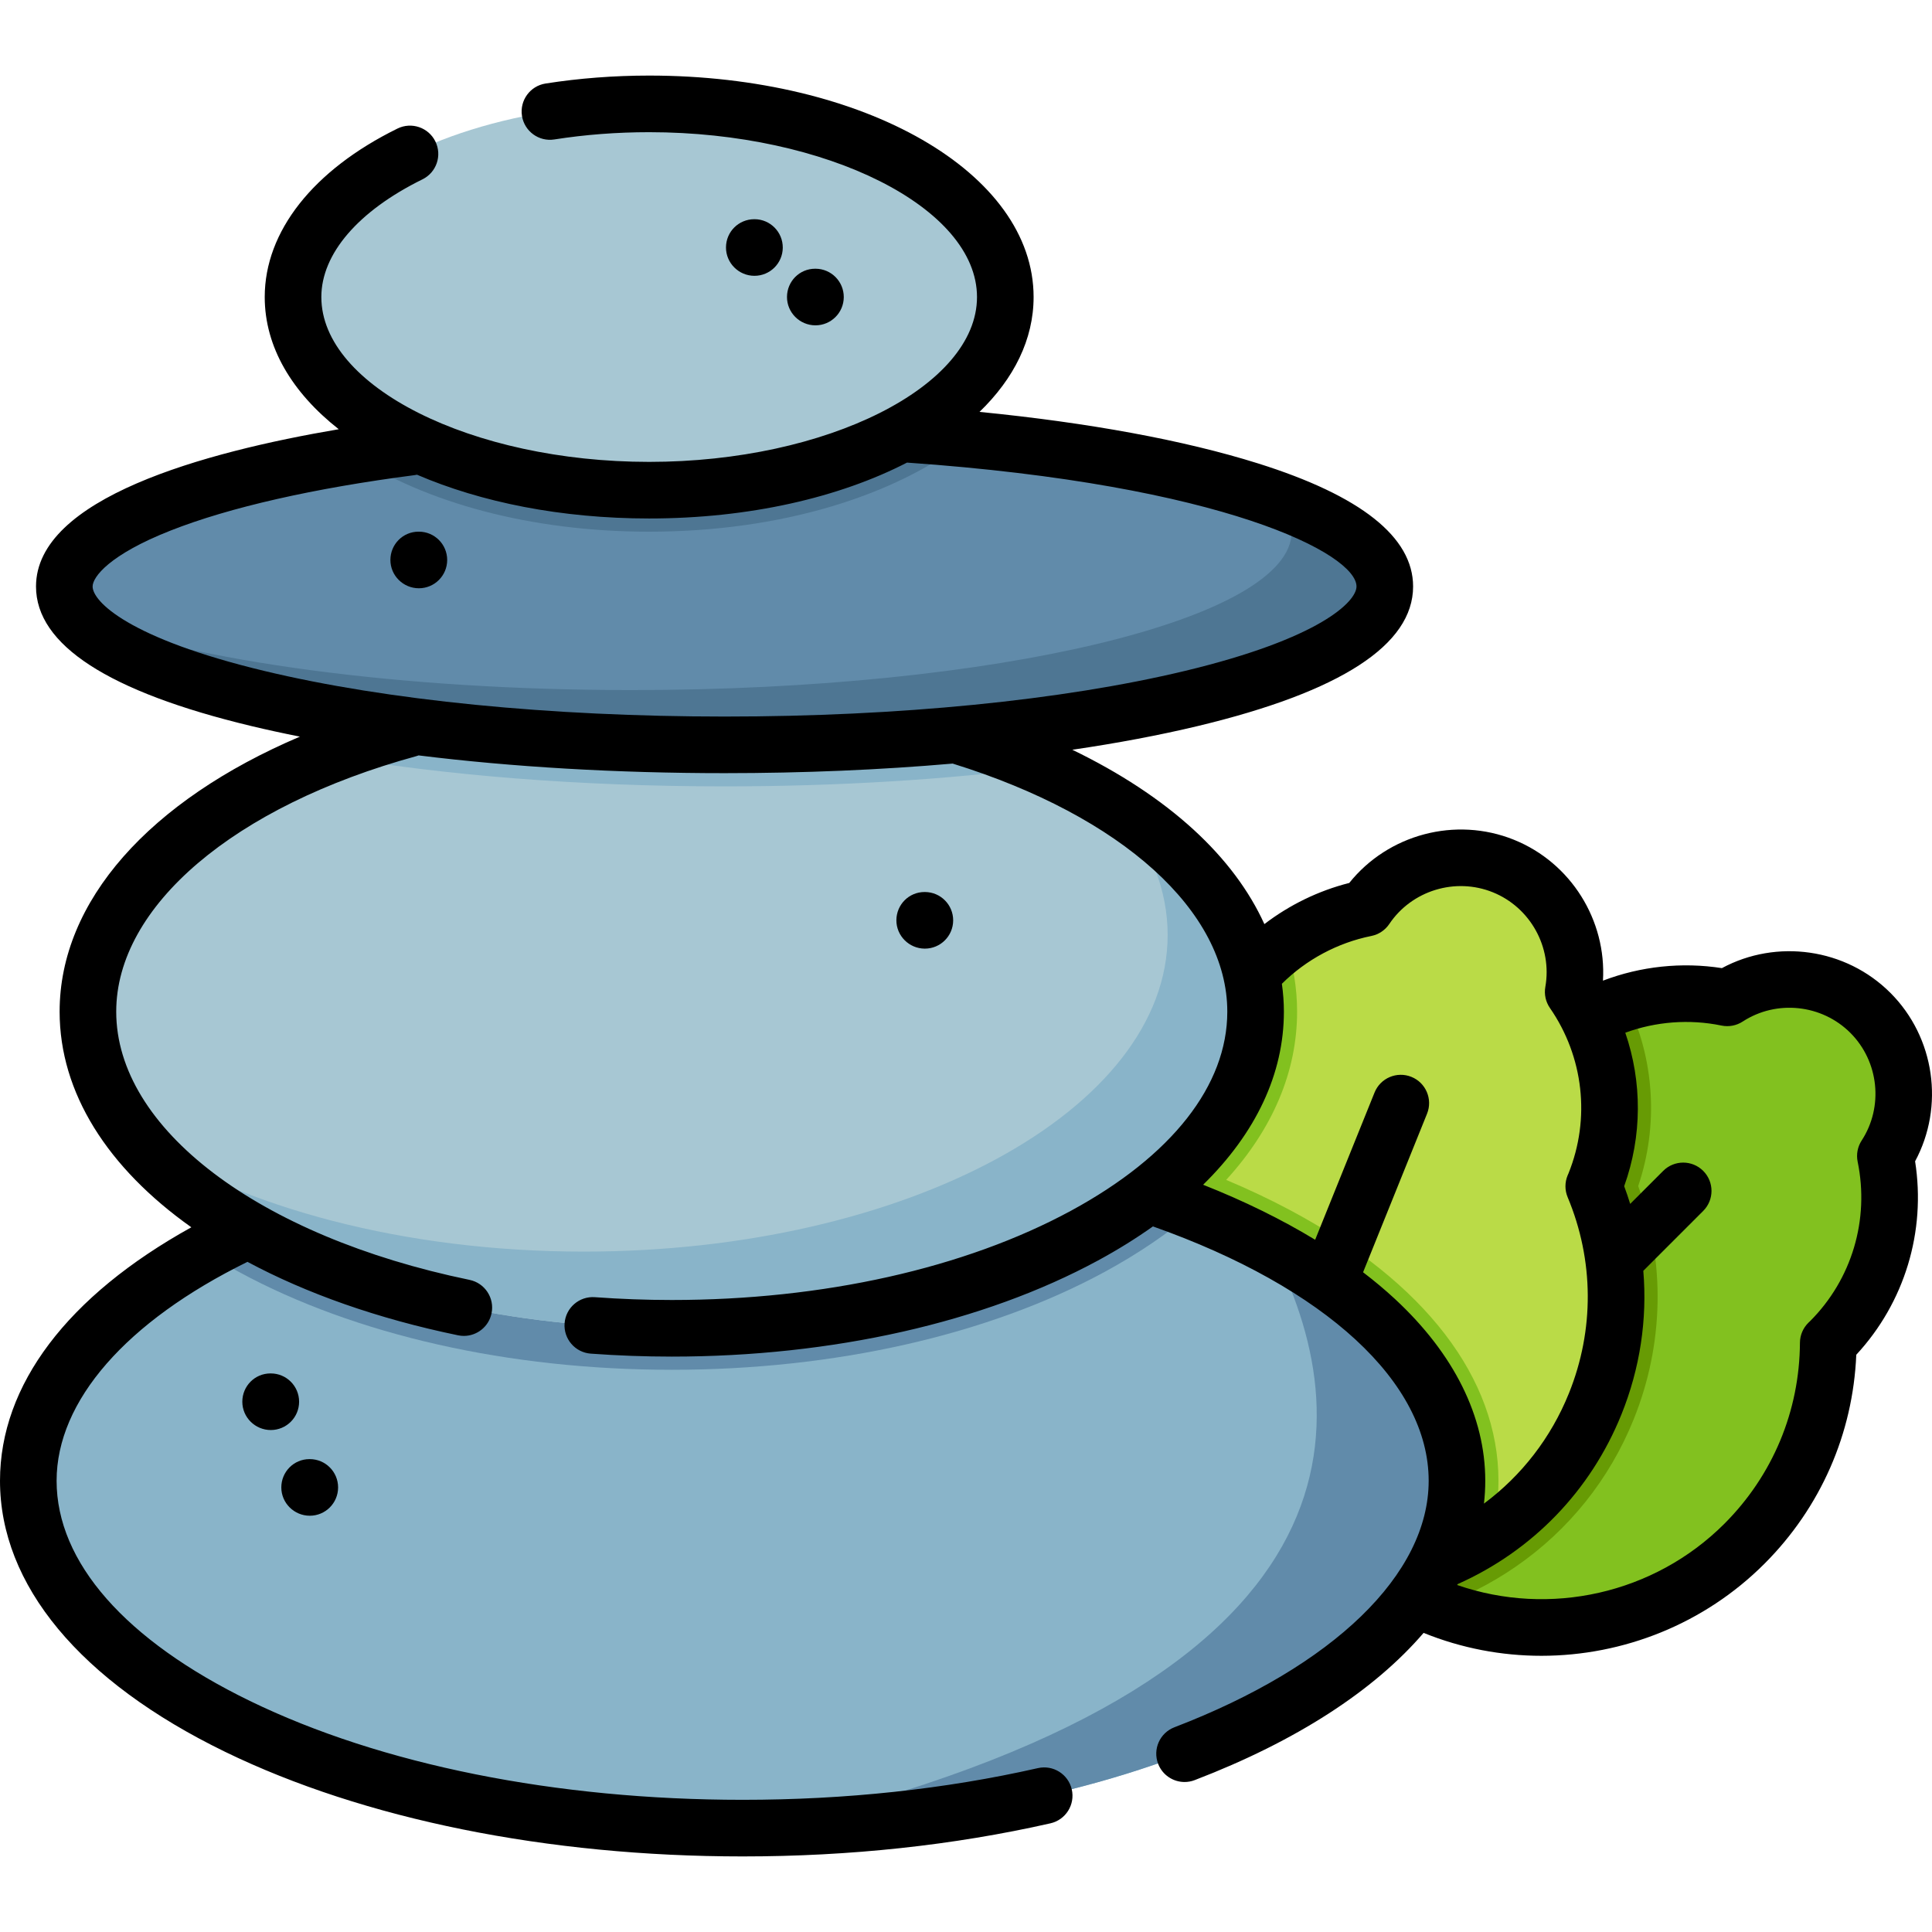
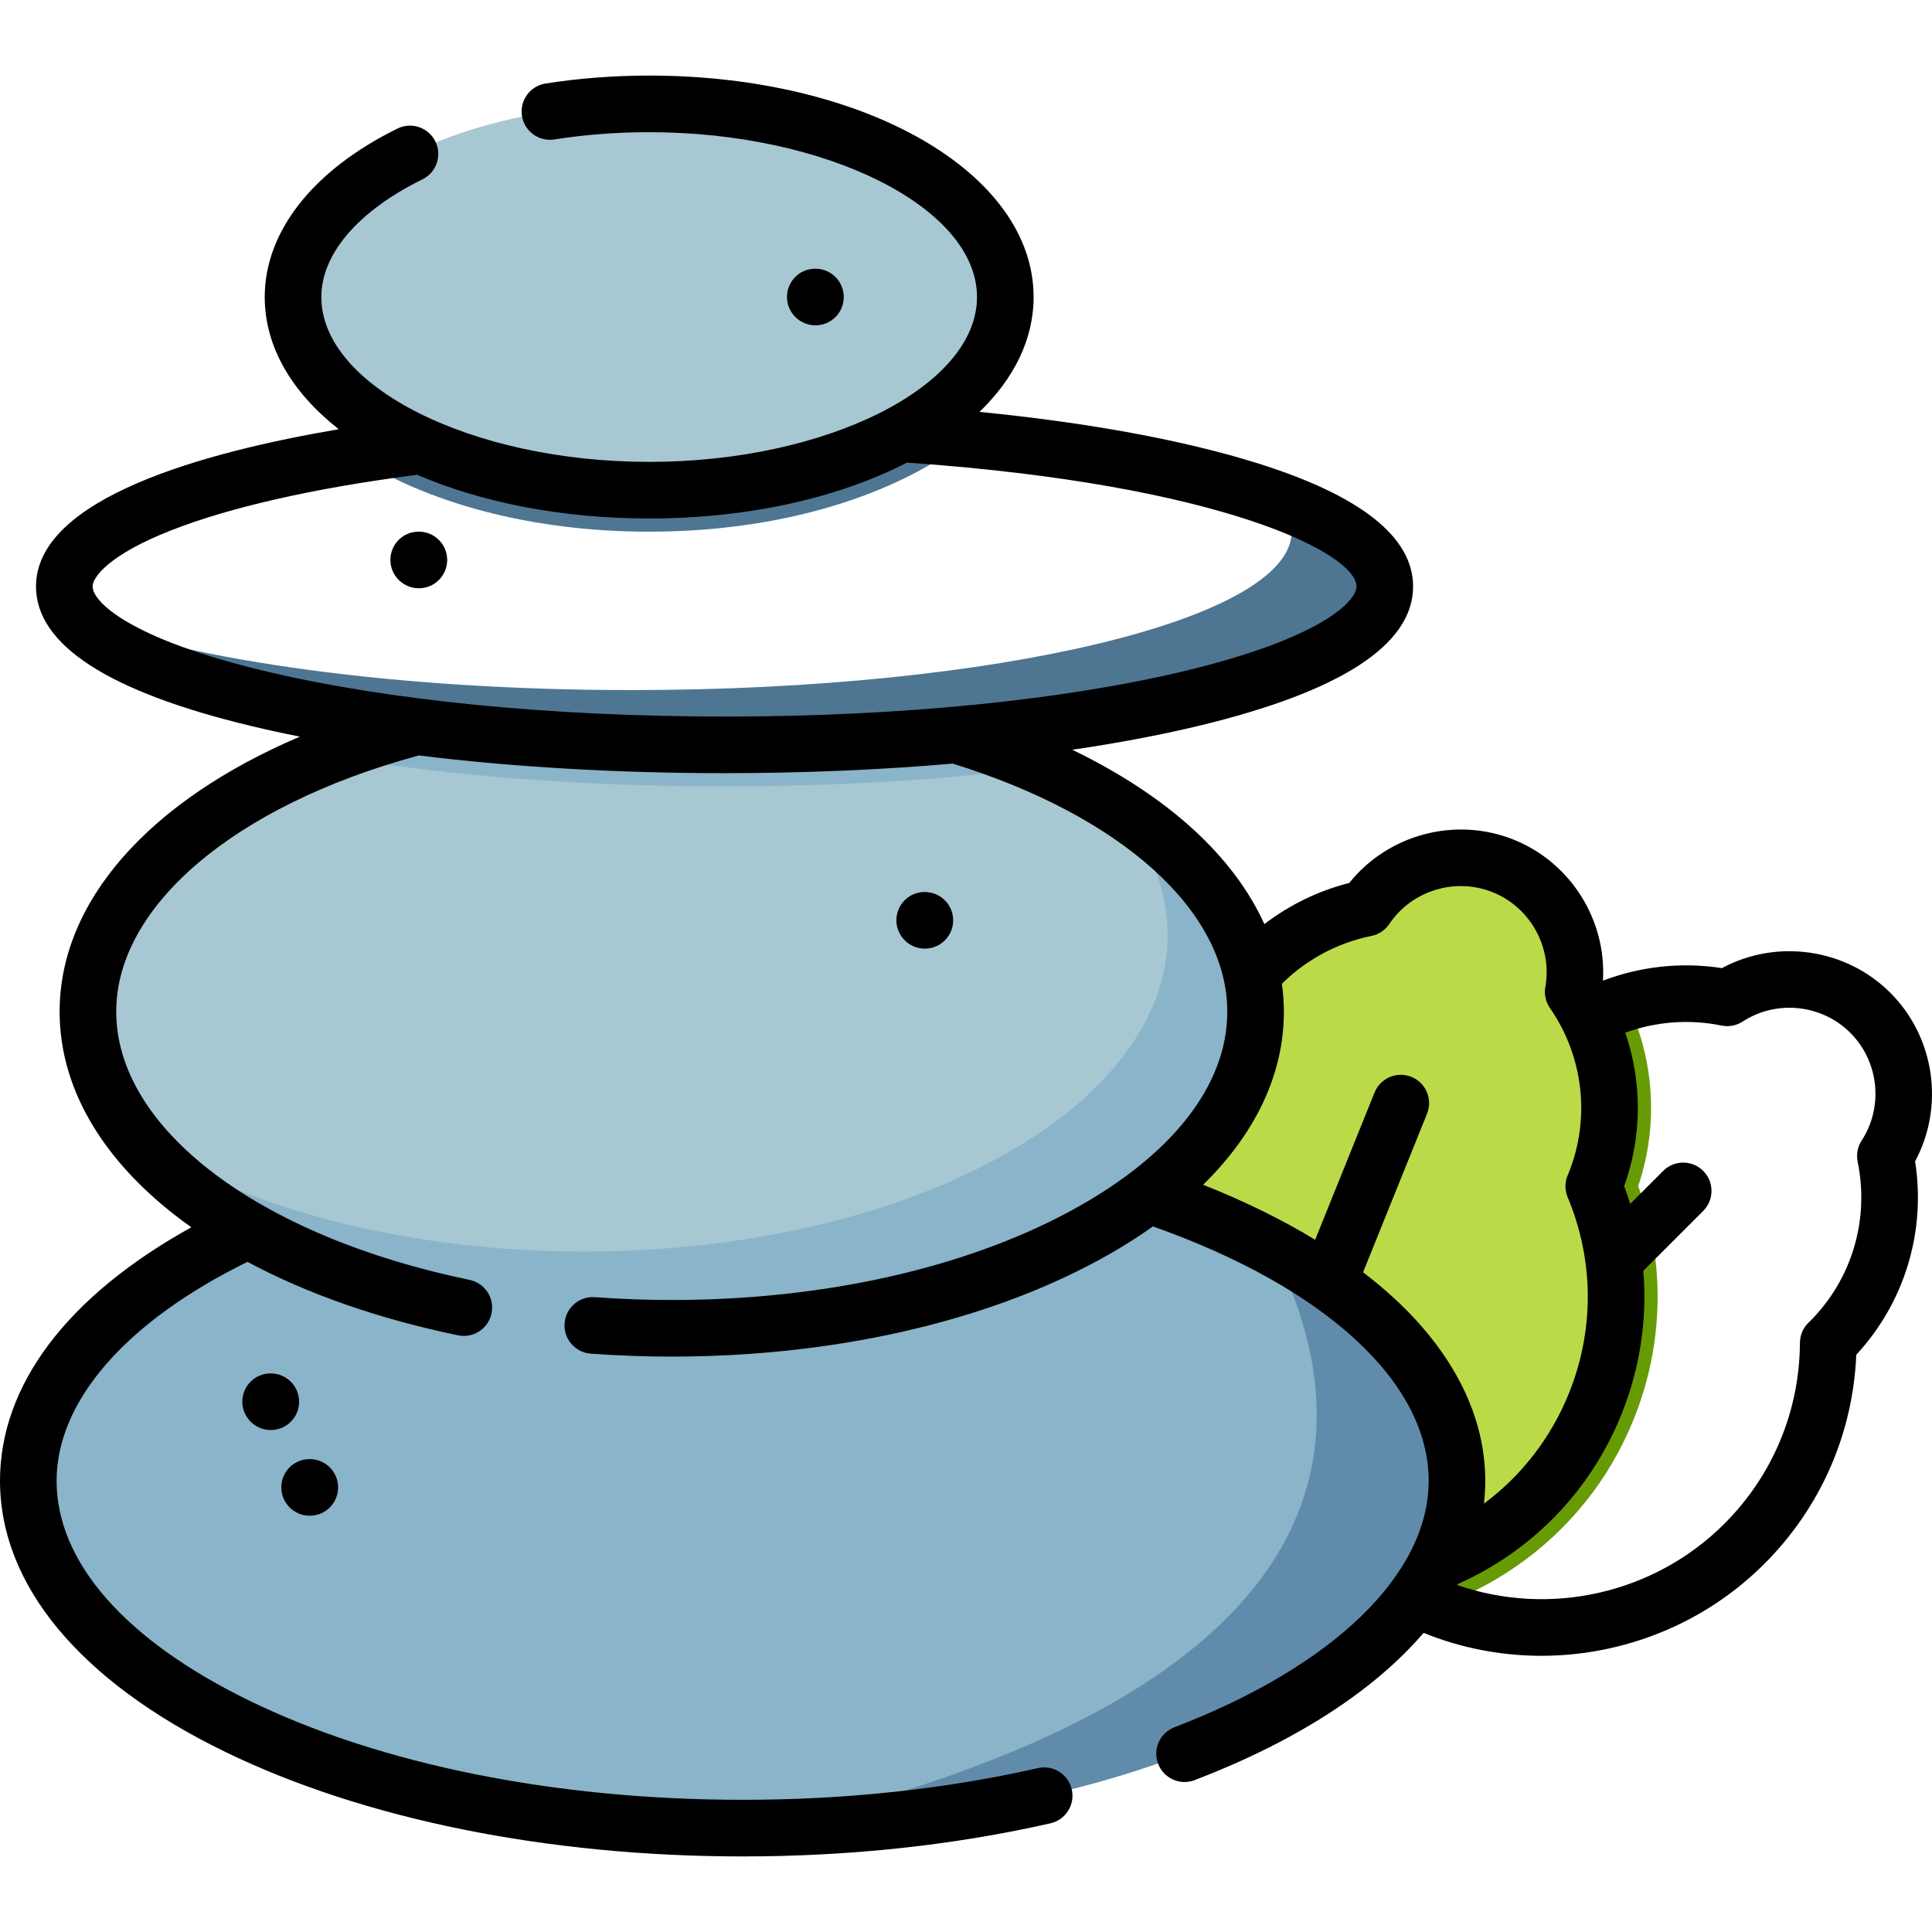
<svg xmlns="http://www.w3.org/2000/svg" version="1.1" id="Capa_1" x="0px" y="0px" viewBox="0 0 512 512" style="enable-background:new 0 0 512 512;" xml:space="preserve">
-   <path style="fill:#82C11F;" d="M499.645,306.344c3.54,17.191-1.35,35.773-14.681,49.113c-0.15,0.14-0.31,0.28-0.46,0.43  c-0.11,19.271-7.511,38.513-22.222,53.224c-22.132,22.132-54.544,27.732-81.876,16.801c-9.261-3.7-17.941-9.301-25.432-16.801  c-29.642-29.632-29.642-77.685,0-107.318c14.701-14.701,33.942-22.112,53.224-22.222c0.14-0.15,0.28-0.3,0.43-0.45  c6.52-6.52,14.301-11.031,22.552-13.511c8.621-2.59,17.771-2.98,26.552-1.17c11.741-7.651,27.632-6.33,37.933,3.97  C505.976,278.722,507.296,294.604,499.645,306.344z" />
  <path style="fill:#679B04;" d="M432.93,376.169c-6.4,15.861-17.211,29.362-31.272,39.033c-6.62,4.57-13.771,8.161-21.251,10.711  c-9.261-3.7-17.941-9.301-25.432-16.801c-29.642-29.632-29.642-77.685,0-107.318c14.701-14.701,33.942-22.112,53.224-22.222  c0.14-0.15,0.28-0.3,0.43-0.45c6.52-6.52,14.301-11.031,22.552-13.511c7.28,15.181,8.391,32.602,2.96,48.713  C441.381,334.436,440.981,356.228,432.93,376.169z" />
  <path style="fill:#BADB47;" d="M422.73,372.049c-5.78,14.341-15.451,25.942-27.302,34.092  c-20.271,13.951-46.933,17.781-71.455,7.891c-38.863-15.681-57.664-59.894-41.983-98.767c7.781-19.281,22.592-33.622,40.293-41.263  c0.07-0.2,0.14-0.4,0.22-0.59c3.93-9.741,10.391-17.711,18.311-23.452c6.29-4.57,13.511-7.741,21.141-9.271  c7.811-11.641,22.942-16.641,36.463-11.181c13.511,5.45,20.941,19.551,18.491,33.352c9.991,14.431,12.761,33.442,5.7,50.934  c-0.08,0.2-0.17,0.38-0.25,0.58C429.8,332.156,430.52,352.758,422.73,372.049z" />
-   <path style="fill:#82C11F;" d="M397.108,392.42c0,4.64-0.56,9.221-1.68,13.721c-20.271,13.951-46.933,17.781-71.455,7.891  c-38.863-15.681-57.664-59.894-41.983-98.767c7.781-19.281,22.592-33.622,40.293-41.263c0.07-0.2,0.14-0.4,0.22-0.59  c3.93-9.741,10.391-17.711,18.311-23.452c1.94,5.9,2.93,11.971,2.93,18.141c0,15.951-6.51,31.132-18.791,44.583  c6.08,2.56,11.861,5.3,17.221,8.171C377.597,339.827,397.108,365.239,397.108,392.42z" />
  <path style="fill:#89B4C9;" d="M386.107,392.42c0,49.723-81.056,90.236-182.413,91.986c-2.29,0.05-4.58,0.07-6.89,0.07  c-104.547,0-189.303-41.213-189.303-92.056c0-23.212,17.681-44.423,46.843-60.604c34.702-19.281,85.656-31.442,142.46-31.442  c45.323,0,86.926,7.741,119.518,20.661c7.361,2.92,14.271,6.1,20.651,9.521C367.496,346.897,386.107,368.609,386.107,392.42z" />
  <g>
-     <path style="fill:#618BAA;" d="M316.322,321.035c-6.73,5.8-14.631,11.181-23.652,16.071   c-30.802,16.701-71.525,25.902-114.648,25.902c-43.133,0-83.846-9.201-114.648-25.902c-3.15-1.71-6.16-3.47-9.031-5.29   c34.702-19.281,85.656-31.442,142.46-31.442C242.127,300.374,283.73,308.115,316.322,321.035z" />
    <path style="fill:#618BAA;" d="M386.107,392.42c0,49.723-81.056,90.236-182.413,91.986   c162.281-38.083,156.151-109.648,133.279-153.851C367.496,346.897,386.107,368.609,386.107,392.42z" />
  </g>
  <path style="fill:#A7C7D3;" d="M332.743,268.102c0,46.343-69.265,83.906-154.721,83.906S23.302,314.445,23.302,268.102  c0-27.922,25.142-52.664,63.824-67.905c25.522-10.081,56.924-16.011,90.896-16.011c37.343,0,71.585,7.171,98.317,19.121  C310.782,218.698,332.743,242.01,332.743,268.102z" />
  <g>
    <path style="fill:#89B4C9;" d="M332.743,268.102c0,46.343-69.265,83.906-154.721,83.906c-63.404,0-117.888-20.681-141.8-50.274   c28.372,18.311,70.925,29.952,118.498,29.952c85.456,0,154.721-37.563,154.721-83.906c0-11.961-4.62-23.352-12.951-33.652   C319.112,228.719,332.743,247.55,332.743,268.102z" />
    <path style="fill:#89B4C9;" d="M276.339,203.307c-25.672,3.32-54.464,5.09-84.326,5.09c-38.133,0-74.515-2.88-104.887-8.201   c25.522-10.081,56.924-16.011,90.896-16.011C215.365,184.186,249.608,191.356,276.339,203.307z" />
  </g>
-   <path style="fill:#618BAA;" d="M366.986,155.424c0,23.182-78.336,41.973-174.972,41.973S17.041,178.605,17.041,155.424  c0-14.431,30.372-27.172,76.625-34.722c28.022-4.57,61.884-7.251,98.347-7.251c22.752,0,44.483,1.04,64.425,2.94  C321.193,122.541,366.986,137.703,366.986,155.424z" />
  <g>
    <path style="fill:#4E7693;" d="M366.986,155.424c0,23.182-78.336,41.973-174.972,41.973c-84.786,0-155.491-14.471-171.552-33.672   c31.182,11.531,85.316,19.151,146.88,19.151c96.637,0,174.972-18.791,174.972-41.973c0-2.84-1.18-5.61-3.42-8.291   C356.665,139.173,366.986,147.013,366.986,155.424z" />
    <path style="fill:#4E7693;" d="M256.438,116.391c-19.071,14.981-49.503,24.512-84.406,24.512c-31.422,0-59.224-7.721-78.366-20.201   c28.022-4.57,61.884-7.251,98.347-7.251C214.765,113.451,236.497,114.491,256.438,116.391z" />
  </g>
  <ellipse style="fill:#A7C7D3;" cx="172.032" cy="78.716" rx="94.377" ry="51.184" />
  <path d="M500.97,263.111c-11.818-11.819-30.14-14.364-44.649-6.548c-10.62-1.655-21.536-0.486-31.521,3.322  c0.96-15.979-8.454-31.233-23.579-37.336c-15.502-6.253-33.359-1.425-43.653,11.442c-8.148,2.062-15.841,5.813-22.495,10.906  c-4.009-8.837-10.299-17.279-18.767-25.034c-8.693-7.959-19.571-15.096-32.13-21.169c11.955-1.754,23.138-3.86,33.311-6.3  c37.822-9.073,56.999-21.512,56.999-36.973c0-13.084-13.841-24.061-41.138-32.625c-19.524-6.126-44.773-10.776-73.769-13.64  c9.126-8.825,14.335-19.217,14.335-30.441c0-32.908-44.751-58.687-101.88-58.687c-9.32,0-18.559,0.709-27.461,2.107  c-4.092,0.643-6.888,4.481-6.246,8.574s4.484,6.891,8.574,6.246c8.135-1.277,16.591-1.925,25.134-1.925  c47.093,0,86.879,20.005,86.879,43.686s-39.786,43.686-86.879,43.686s-86.878-20.005-86.878-43.685  c0-11.444,9.769-22.814,26.801-31.193c3.717-1.828,5.248-6.324,3.419-10.042c-1.828-3.717-6.323-5.247-10.042-3.418  C82.978,45.062,70.155,61.337,70.155,78.716c0,13.236,7.245,25.317,19.617,35.033c-35.897,6.092-80.229,18.342-80.229,41.673  c0,15.46,19.177,27.899,56.999,36.973c4.15,0.995,8.469,1.935,12.937,2.819c-39.882,16.982-63.68,43.593-63.68,72.886  c0,21.494,12.699,41.4,34.907,57.145C17.904,343.421,0,367.001,0,392.423c0,27.613,21.189,53.125,59.667,71.834  c36.757,17.872,85.46,27.715,137.139,27.715c28.456,0,55.9-2.951,81.572-8.773c4.04-0.916,6.572-4.934,5.656-8.974  c-0.917-4.04-4.938-6.571-8.974-5.656c-24.585,5.575-50.914,8.402-78.255,8.402c-49.451,0-95.826-9.307-130.579-26.205  c-33.033-16.063-51.226-36.783-51.226-58.343c0-21.138,18.41-42.21,50.582-58.019c15.632,8.375,34.465,15.053,55.819,19.469  c0.512,0.106,1.023,0.157,1.526,0.157c3.482,0,6.604-2.439,7.338-5.983c0.839-4.056-1.77-8.025-5.826-8.864  c-56.008-11.582-93.64-40.149-93.64-71.084c0-27.903,31.231-54.485,79.564-67.719c0.196-0.054,0.384-0.12,0.572-0.188  c24.807,3.073,52.437,4.703,81.08,4.703c20.931,0,41.323-0.871,60.467-2.538c0.038,0.012,0.073,0.029,0.111,0.041  c44.813,13.923,72.652,39.098,72.652,65.702c0,19.535-14.7,38.266-41.393,52.743c-28.145,15.264-65.73,23.67-105.83,23.67  c-6.763,0-13.618-0.251-20.373-0.746c-4.133-0.303-7.727,2.801-8.029,6.932c-0.303,4.131,2.801,7.727,6.932,8.029  c7.119,0.521,14.343,0.786,21.471,0.786c42.555,0,82.68-9.051,112.982-25.485c5.24-2.842,10.084-5.856,14.533-9.017  c45.769,16.186,73.073,41.351,73.073,67.413c0,24.727-25.188,49.144-67.377,65.319c-3.868,1.483-5.801,5.82-4.318,9.689  c1.144,2.984,3.988,4.817,7.004,4.817c0.893,0,1.8-0.161,2.683-0.499c26.964-10.338,47.575-23.76,60.664-39.02  c10.07,4.082,20.67,6.074,31.211,6.074c21.712-0.001,43.158-8.439,59.109-24.39c14.889-14.889,23.464-34.455,24.343-55.389  c12.798-13.829,18.51-32.643,15.588-51.268C515.332,293.25,512.789,274.929,500.97,263.111z M70.042,177.807  c-35.988-8.633-45.497-18.418-45.497-22.386c0-2.481,4.354-8.396,20.675-14.824c15.602-6.145,37.971-11.224,64.686-14.687  c0.205-0.027,0.404-0.067,0.602-0.109c16.986,7.312,38.226,11.601,61.526,11.601c26.528,0,50.383-5.56,68.331-14.81  c84.168,5.858,119.12,24.259,119.12,32.829c0,3.967-9.509,13.752-45.497,22.386c-32.492,7.794-75.809,12.086-121.974,12.086  S102.533,185.601,70.042,177.807z M369.695,344.262c-2.614-2.425-5.443-4.793-8.465-7.1l16.952-42.02  c1.549-3.841-0.308-8.212-4.15-9.762c-3.841-1.548-8.212,0.309-9.762,4.15l-15.739,39.016c-8.836-5.363-18.795-10.266-29.691-14.577  c13.97-13.696,21.405-29.383,21.405-45.871c0-2.476-0.191-4.938-0.531-7.387c6.431-6.398,14.775-10.873,23.718-12.674  c1.938-0.391,3.644-1.53,4.746-3.172c5.96-8.877,17.497-12.413,27.43-8.405c9.934,4.008,15.788,14.558,13.919,25.086  c-0.345,1.947,0.092,3.951,1.217,5.577c8.942,12.926,10.778,29.324,4.922,43.84l-0.043,0.098c-0.063,0.14-0.125,0.281-0.184,0.423  c-0.772,1.851-0.771,3.933,0.003,5.782c6.995,16.715,7.114,35.172,0.335,51.973c-4.76,11.802-12.546,21.819-22.515,29.231  c0.229-2.004,0.348-4.02,0.348-6.048C393.611,375.435,385.341,358.781,369.695,344.262z M493.359,302.25  c-1.08,1.657-1.461,3.672-1.063,5.609c3.172,15.395-1.553,31.204-12.612,42.263l-0.083,0.078c-0.114,0.106-0.228,0.213-0.34,0.323  c-1.433,1.401-2.246,3.317-2.258,5.321c-0.103,18.119-7.214,35.152-20.022,47.961c-18.605,18.604-46.313,24.733-70.815,16.239  c0.045-0.081,0.088-0.161,0.132-0.242c19.853-8.842,35.247-24.759,43.393-44.949c4.947-12.264,6.878-25.251,5.803-38.073  l15.875-15.876c2.929-2.929,2.929-7.679,0-10.607c-2.929-2.929-7.679-2.929-10.607,0l-8.746,8.746  c-0.489-1.571-1.007-3.137-1.591-4.688c4.773-13.291,4.786-27.602,0.294-40.673c8.096-2.968,16.973-3.656,25.504-1.898  c1.937,0.399,3.952,0.017,5.608-1.063c8.958-5.837,20.957-4.577,28.532,2.996C497.937,281.293,499.197,293.291,493.359,302.25z" />
  <path d="M79.266,371.474c0-4.142-3.358-7.501-7.501-7.501h-0.093c-4.142,0-7.455,3.358-7.455,7.501c0,4.142,3.404,7.501,7.547,7.501  C75.906,378.974,79.266,375.616,79.266,371.474z" />
  <path d="M82.099,401.684c4.142,0,7.501-3.358,7.501-7.501c0-4.142-3.358-7.501-7.501-7.501h-0.093c-4.142,0-7.454,3.358-7.454,7.501  C74.552,398.326,77.956,401.684,82.099,401.684z" />
  <path d="M245.1,251.396c4.123,0,7.478-3.332,7.5-7.461c0.021-4.142-3.318-7.519-7.461-7.541h-0.093c-0.014,0-0.027,0-0.041,0  c-4.123,0-7.432,3.333-7.454,7.462c-0.021,4.142,3.365,7.519,7.508,7.541C245.073,251.396,245.086,251.396,245.1,251.396z" />
  <path d="M111.008,140.897h-0.093c-4.142,0-7.455,3.358-7.455,7.501s3.404,7.501,7.547,7.501s7.501-3.358,7.501-7.501  S115.15,140.897,111.008,140.897z" />
-   <path d="M199.942,73.092c4.123,0,7.478-3.332,7.5-7.461c0.021-4.142-3.318-7.519-7.461-7.541h-0.093  c-4.144,0.015-7.472,3.319-7.494,7.462c-0.021,4.142,3.365,7.519,7.508,7.541C199.915,73.092,199.929,73.092,199.942,73.092z" />
  <path d="M216.109,86.217c4.124,0,7.479-3.332,7.5-7.462c0.021-4.142-3.319-7.518-7.462-7.54h-0.093c-0.013,0-0.026,0-0.04,0  c-4.123,0-7.432,3.333-7.453,7.462c-0.022,4.142,3.365,7.519,7.508,7.541C216.082,86.217,216.096,86.217,216.109,86.217z" />
  <g>
</g>
  <g>
</g>
  <g>
</g>
  <g>
</g>
  <g>
</g>
  <g>
</g>
  <g>
</g>
  <g>
</g>
  <g>
</g>
  <g>
</g>
  <g>
</g>
  <g>
</g>
  <g>
</g>
  <g>
</g>
  <g>
</g>
</svg>